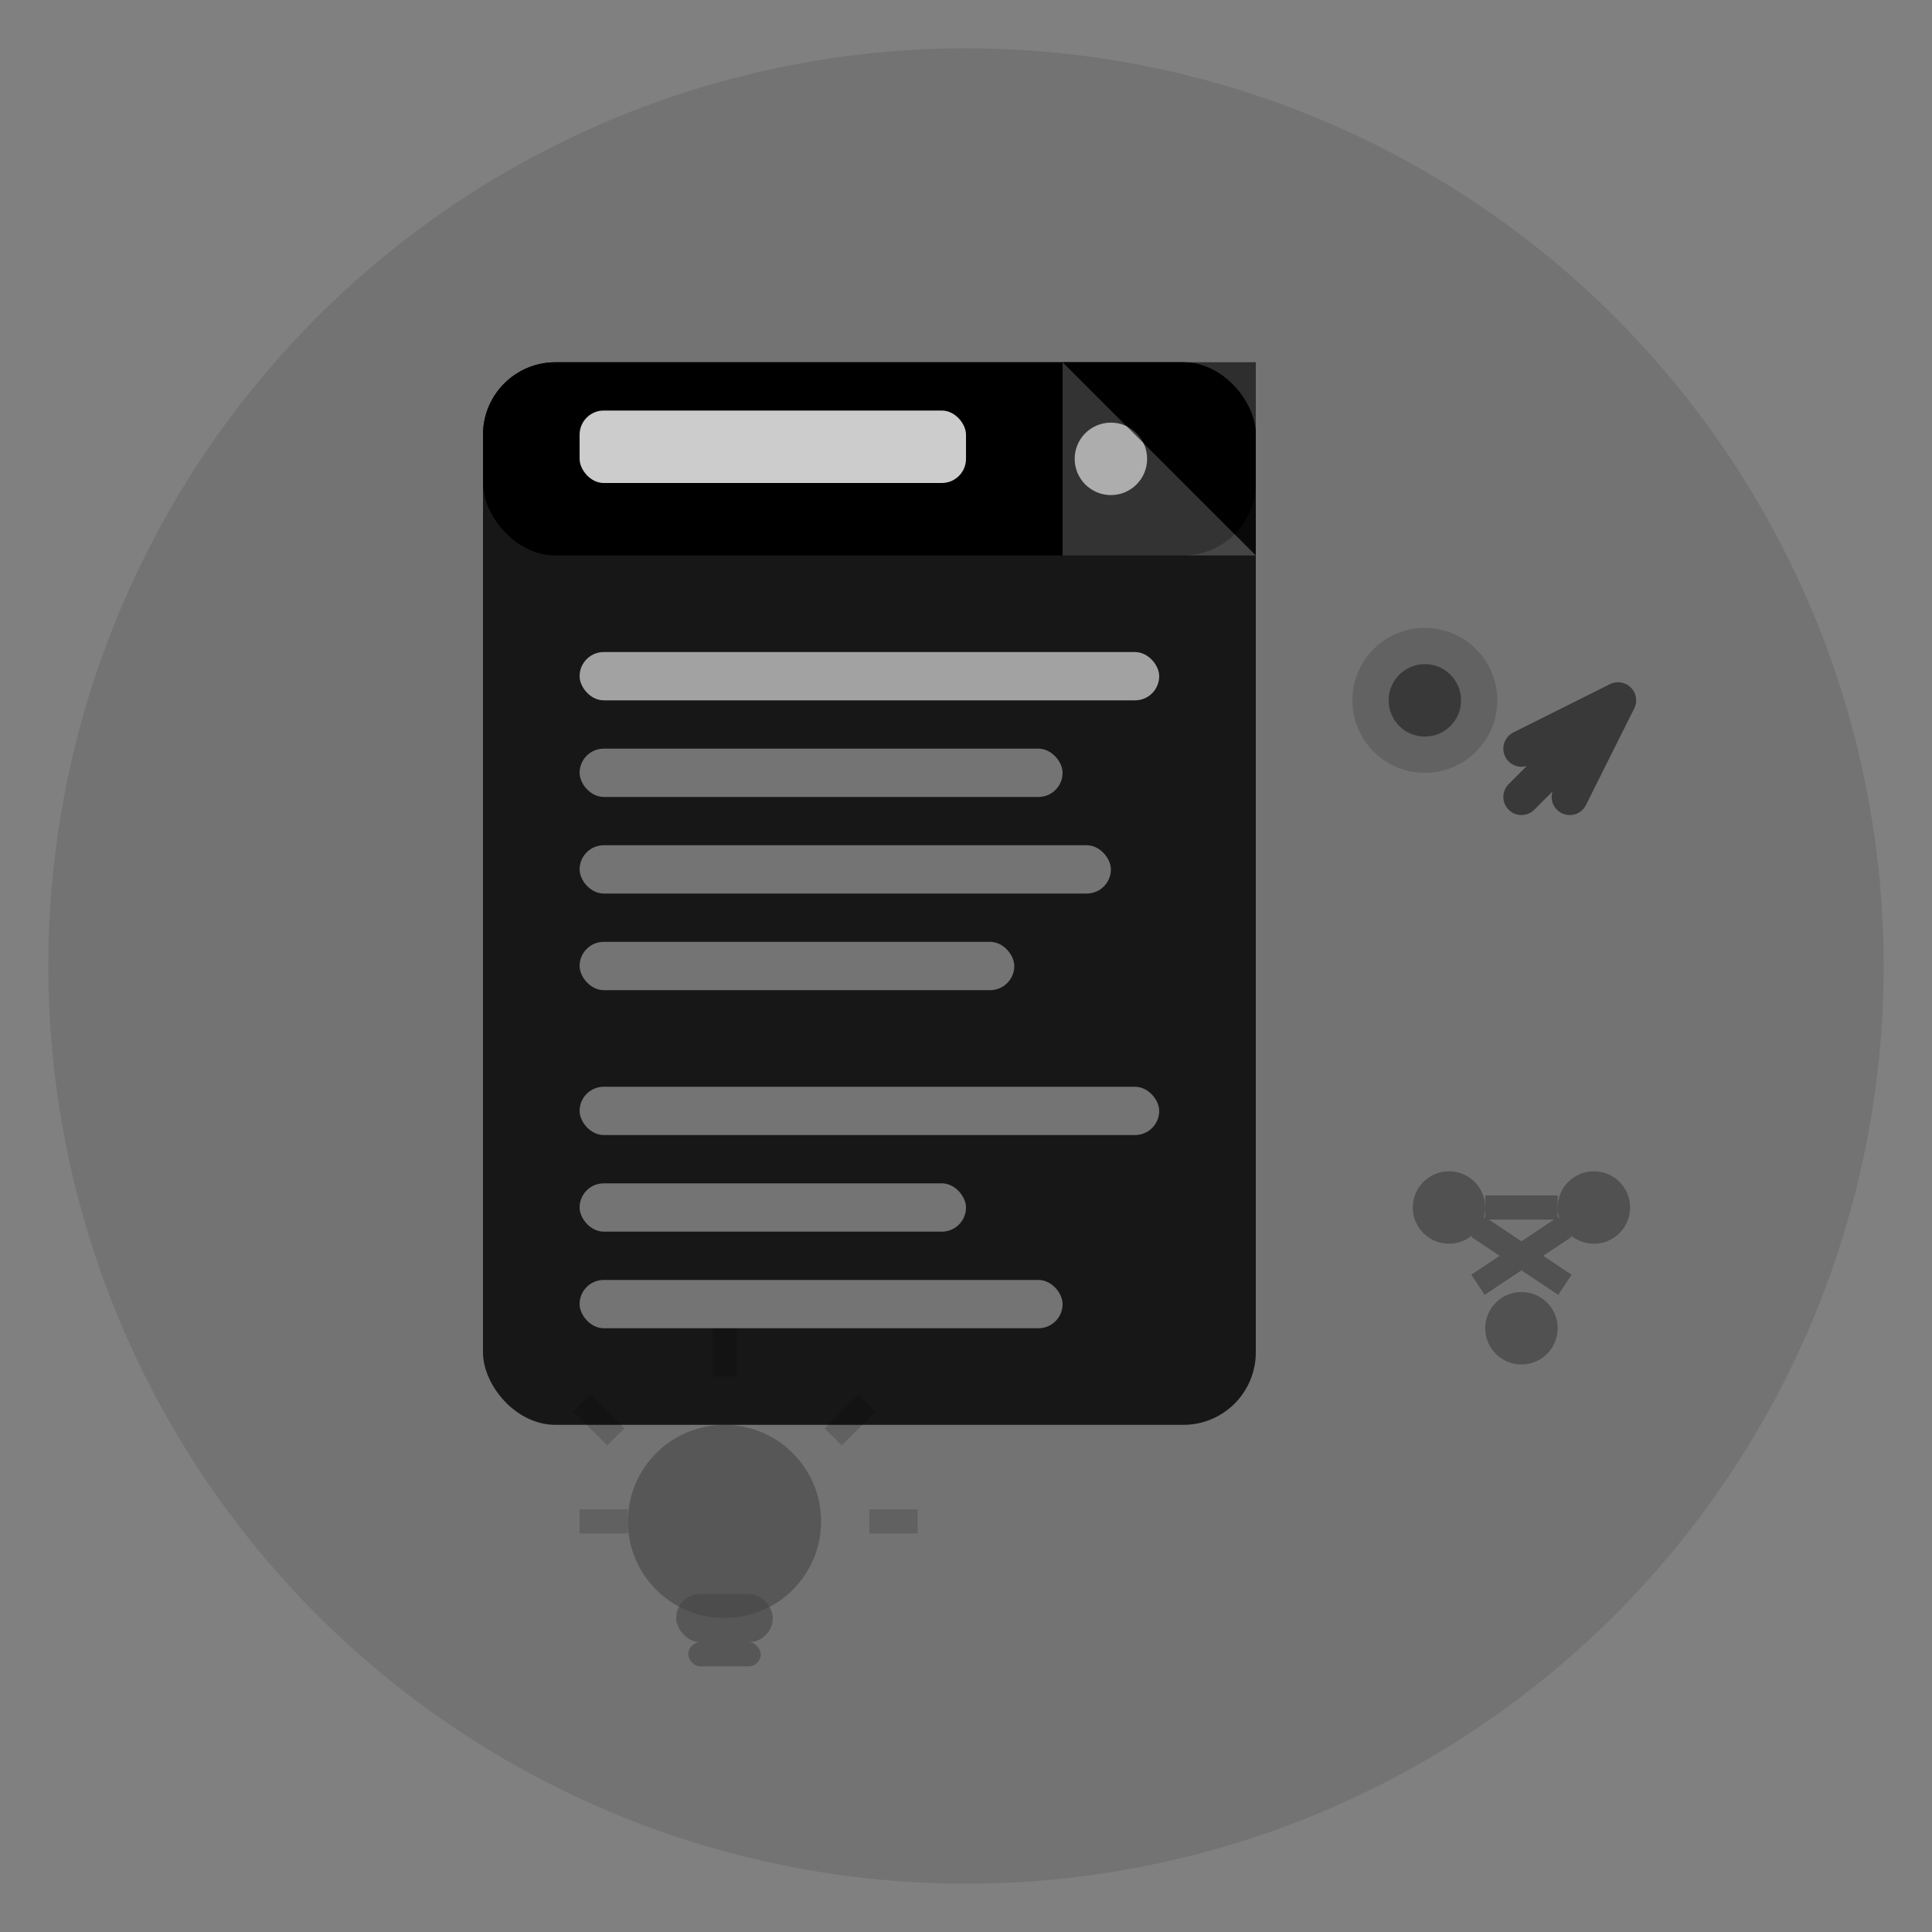
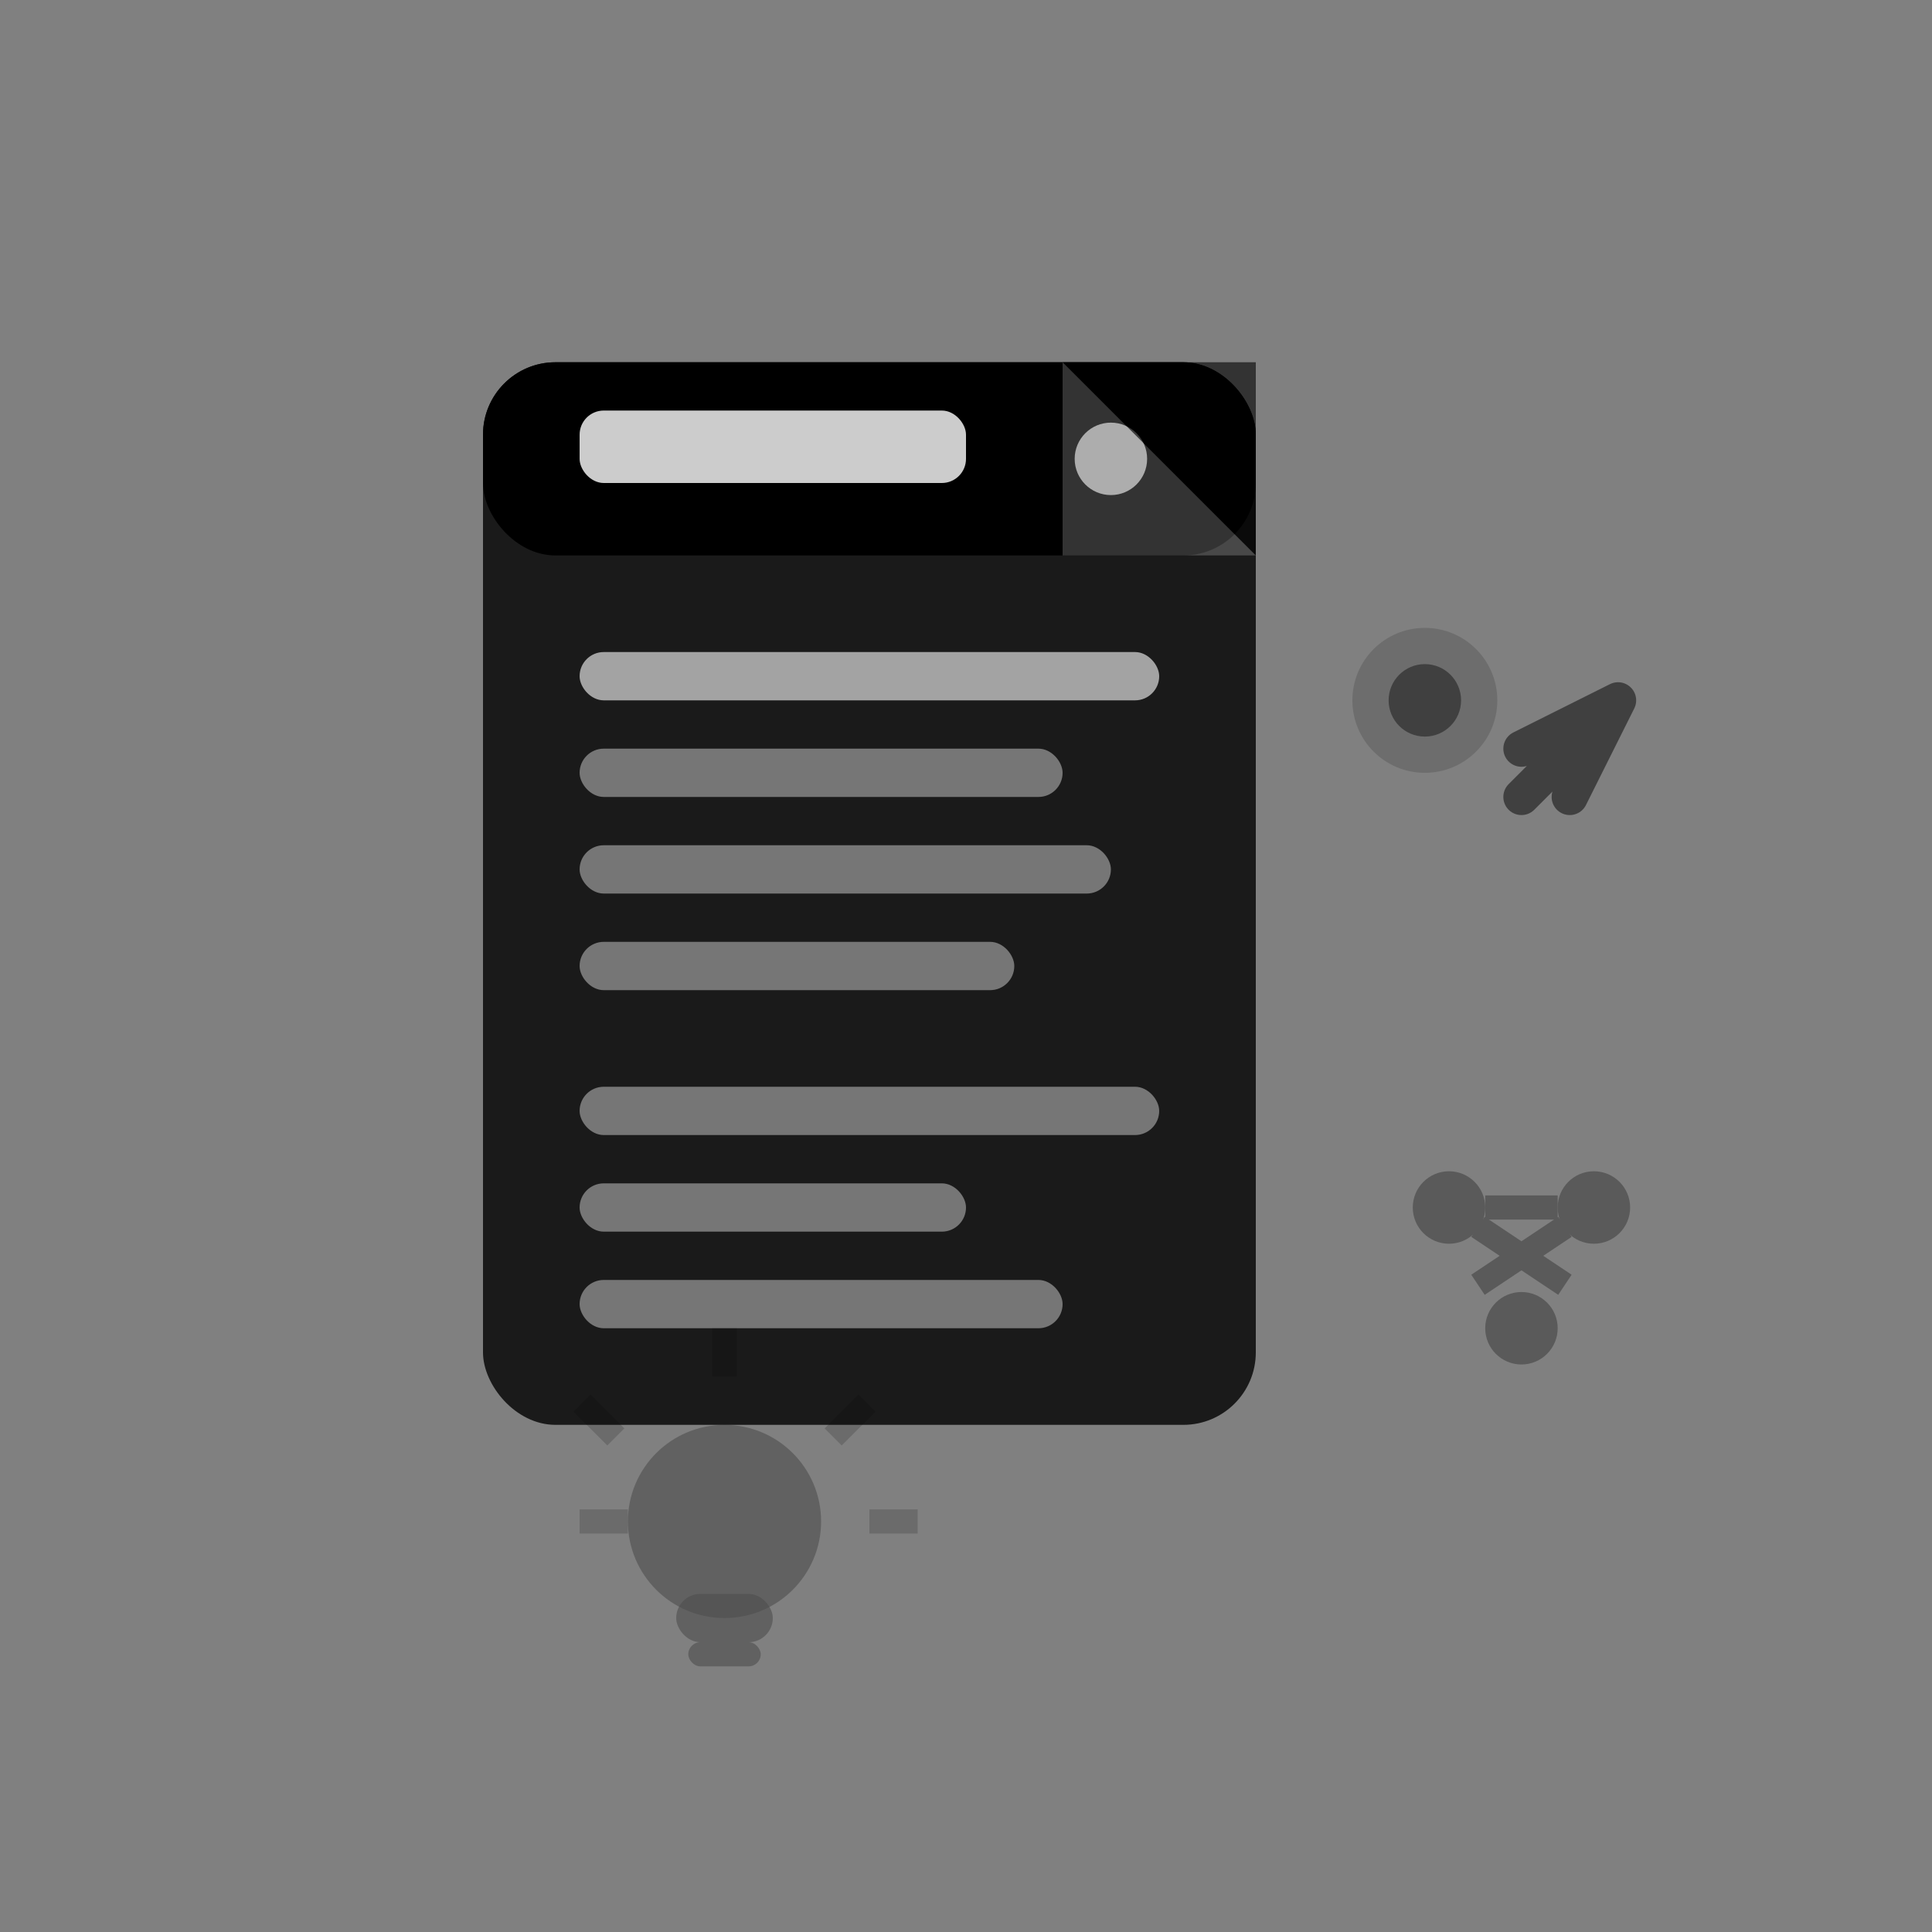
<svg xmlns="http://www.w3.org/2000/svg" width="80" height="80" viewBox="0 0 80 80" fill="none">
  <rect x="0" y="0" width="80" height="80" fill="#808080" stroke="none" />
-   <circle cx="40" cy="40" r="38" fill="currentColor" opacity="0.1" />
  <g transform="translate(20, 15)">
    <rect x="0" y="0" width="32" height="44" rx="3" fill="currentColor" opacity="0.8" />
    <rect x="0" y="0" width="32" height="8" rx="3" fill="currentColor" />
    <rect x="4" y="12" width="24" height="2" rx="1" fill="white" opacity="0.6" />
    <rect x="4" y="16" width="20" height="2" rx="1" fill="white" opacity="0.4" />
    <rect x="4" y="20" width="22" height="2" rx="1" fill="white" opacity="0.4" />
    <rect x="4" y="24" width="18" height="2" rx="1" fill="white" opacity="0.4" />
    <rect x="4" y="30" width="24" height="2" rx="1" fill="white" opacity="0.4" />
    <rect x="4" y="34" width="16" height="2" rx="1" fill="white" opacity="0.4" />
    <rect x="4" y="38" width="20" height="2" rx="1" fill="white" opacity="0.4" />
    <rect x="4" y="2" width="16" height="3" rx="1" fill="white" opacity="0.8" />
    <circle cx="26" cy="4" r="1.5" fill="white" opacity="0.6" />
    <path d="M24 0 L32 0 L32 8 Z" fill="currentColor" opacity="0.6" />
    <path d="M24 0 L24 8 L32 8 Z" fill="white" opacity="0.2" />
  </g>
  <g transform="translate(55, 25)" opacity="0.5">
    <circle cx="4" cy="4" r="3" fill="currentColor" opacity="0.3" />
    <circle cx="4" cy="4" r="1.5" fill="currentColor" />
    <path d="M8 8 L12 4 L8 6 M12 4 L10 8" stroke="currentColor" stroke-width="1.5" fill="none" stroke-linecap="round" stroke-linejoin="round" />
  </g>
  <g transform="translate(25, 55)" opacity="0.4">
    <circle cx="5" cy="8" r="4" fill="currentColor" opacity="0.6" />
    <rect x="3" y="11" width="4" height="2" rx="1" fill="currentColor" opacity="0.6" />
    <rect x="3.5" y="13" width="3" height="1" rx="0.5" fill="currentColor" opacity="0.6" />
    <path d="M5 2 L5 0 M11 8 L13 8 M9.5 4.5 L10.9 3.1 M0.5 4.5 L-0.9 3.1 M-1 8 L1 8" stroke="currentColor" stroke-width="1" opacity="0.4" />
  </g>
  <g transform="translate(58, 48)" opacity="0.3">
    <circle cx="2" cy="2" r="1.5" fill="currentColor" />
    <circle cx="8" cy="2" r="1.5" fill="currentColor" />
    <circle cx="5" cy="7" r="1.5" fill="currentColor" />
    <line x1="3.2" y1="2.8" x2="6.8" y2="5.2" stroke="currentColor" stroke-width="1" />
    <line x1="3.5" y1="2" x2="6.5" y2="2" stroke="currentColor" stroke-width="1" />
    <line x1="6.8" y1="2.8" x2="3.2" y2="5.2" stroke="currentColor" stroke-width="1" />
  </g>
</svg>